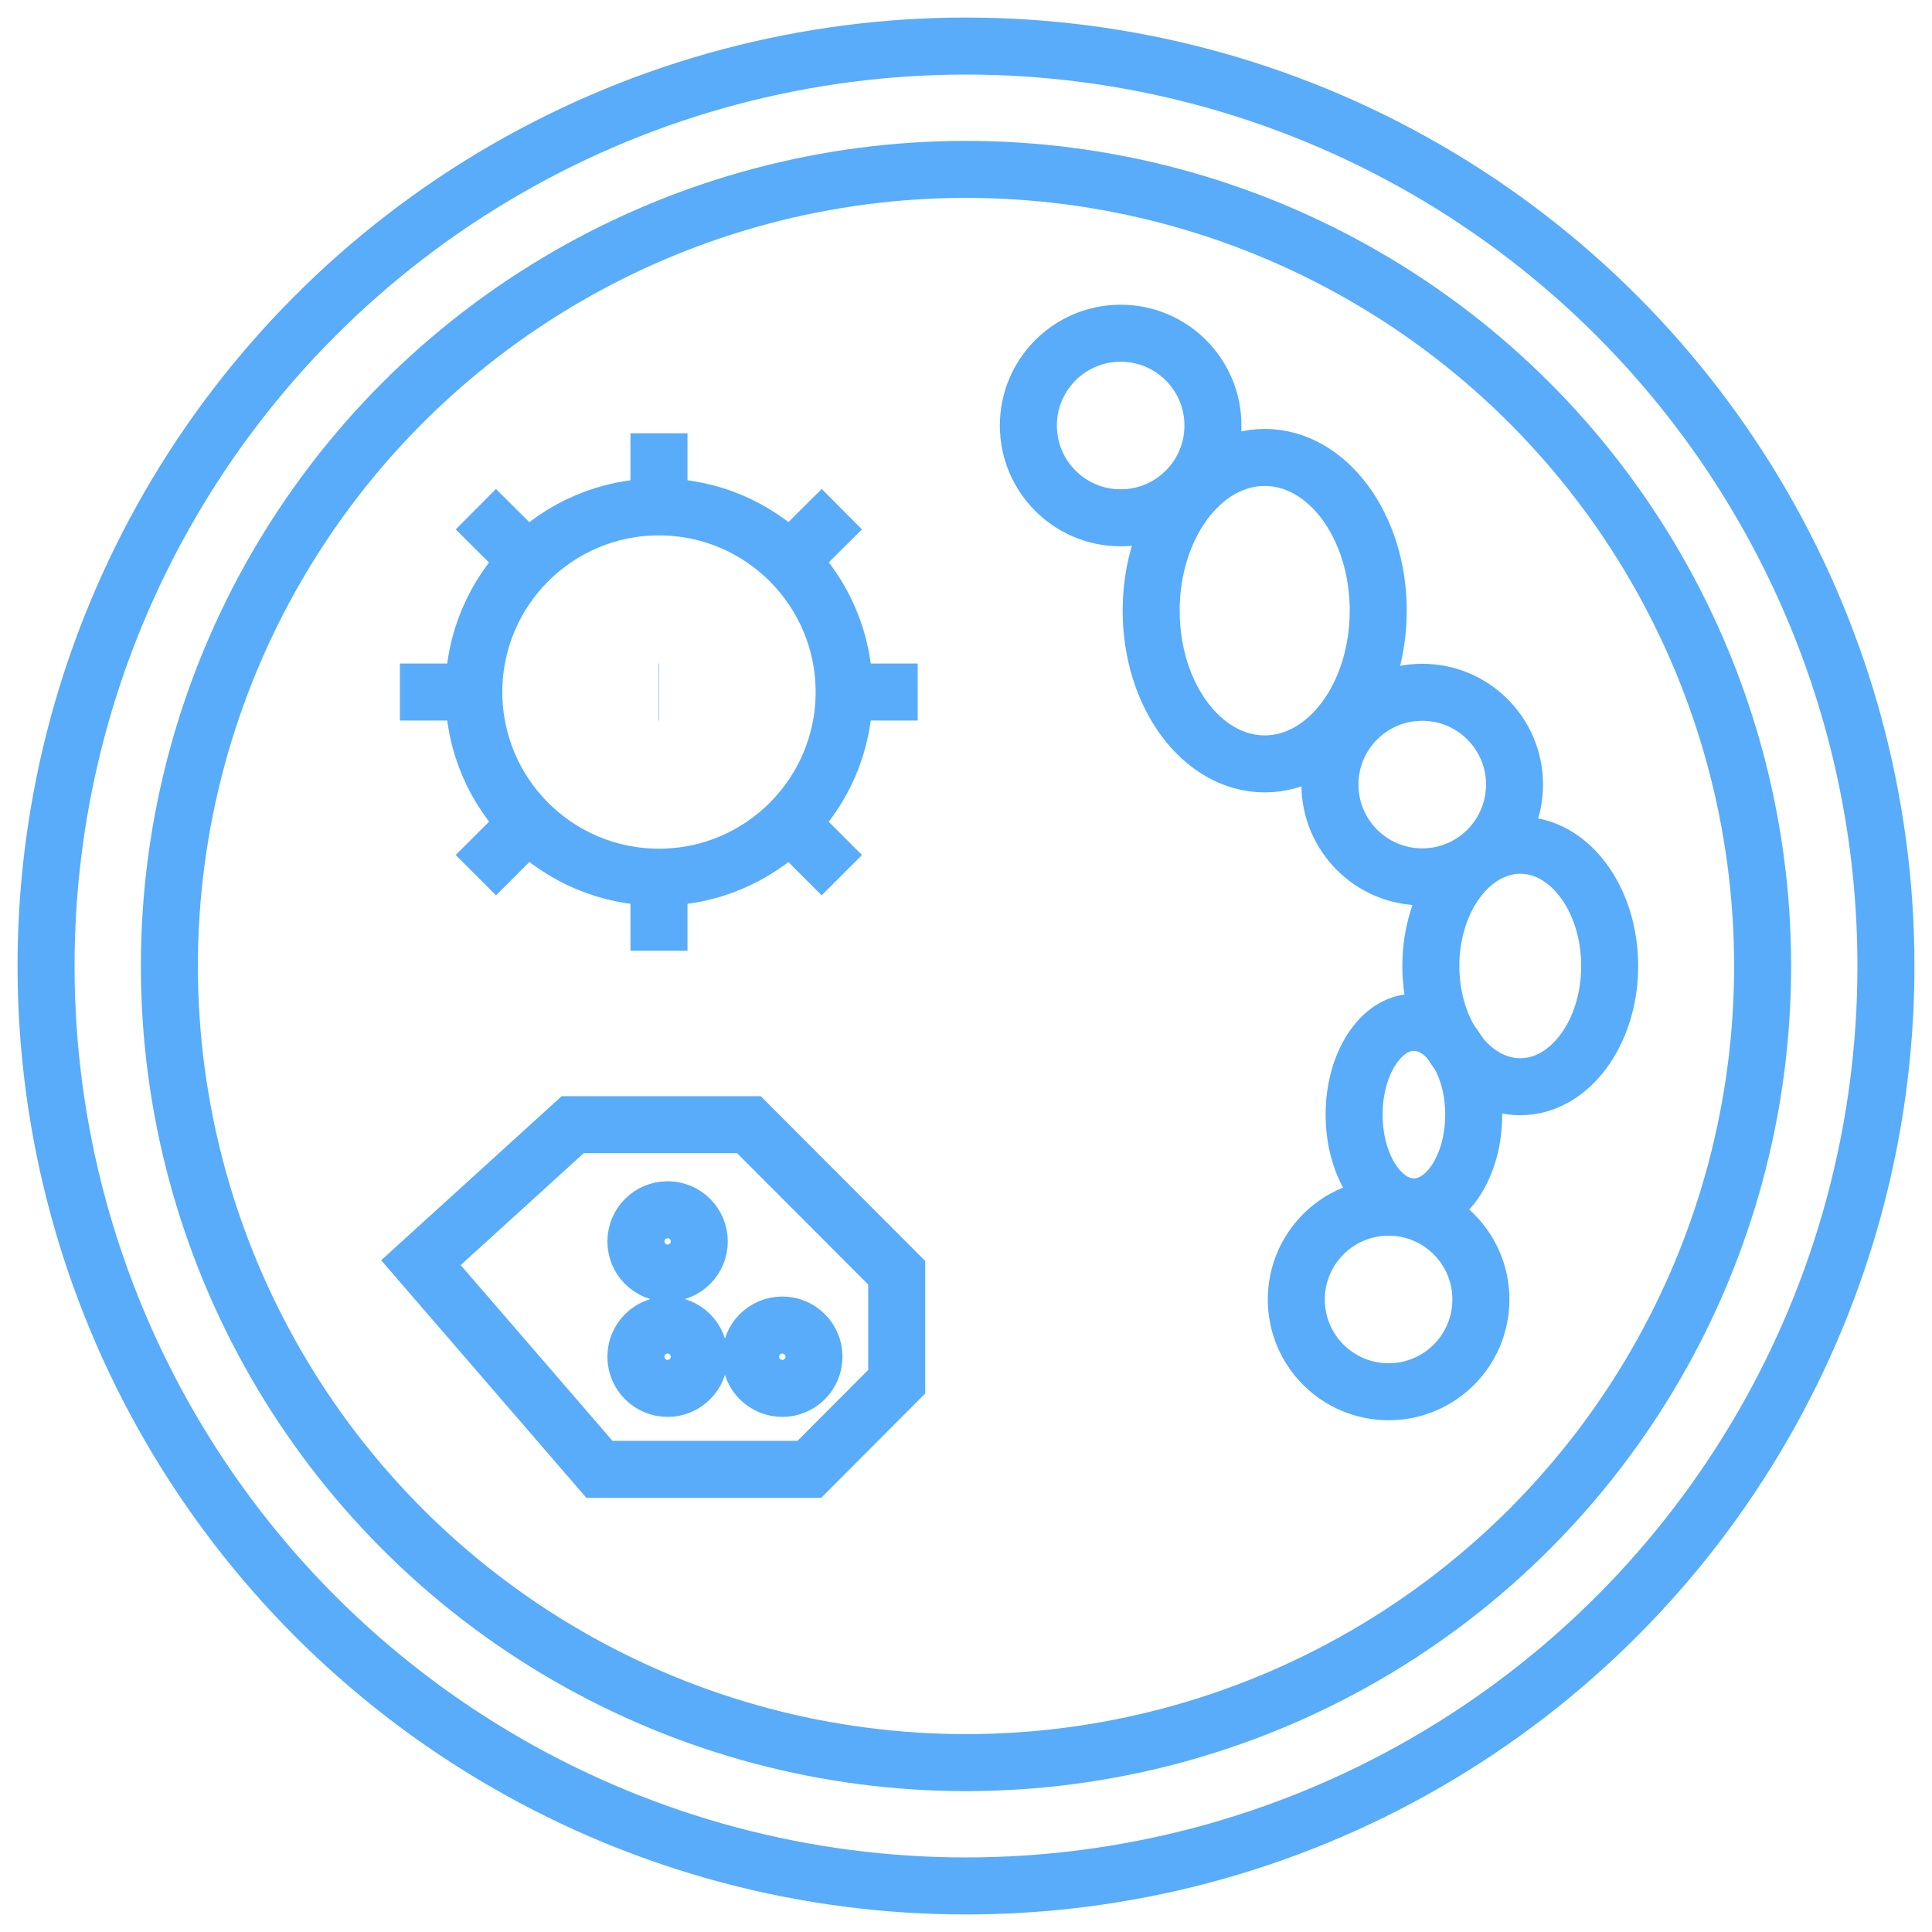
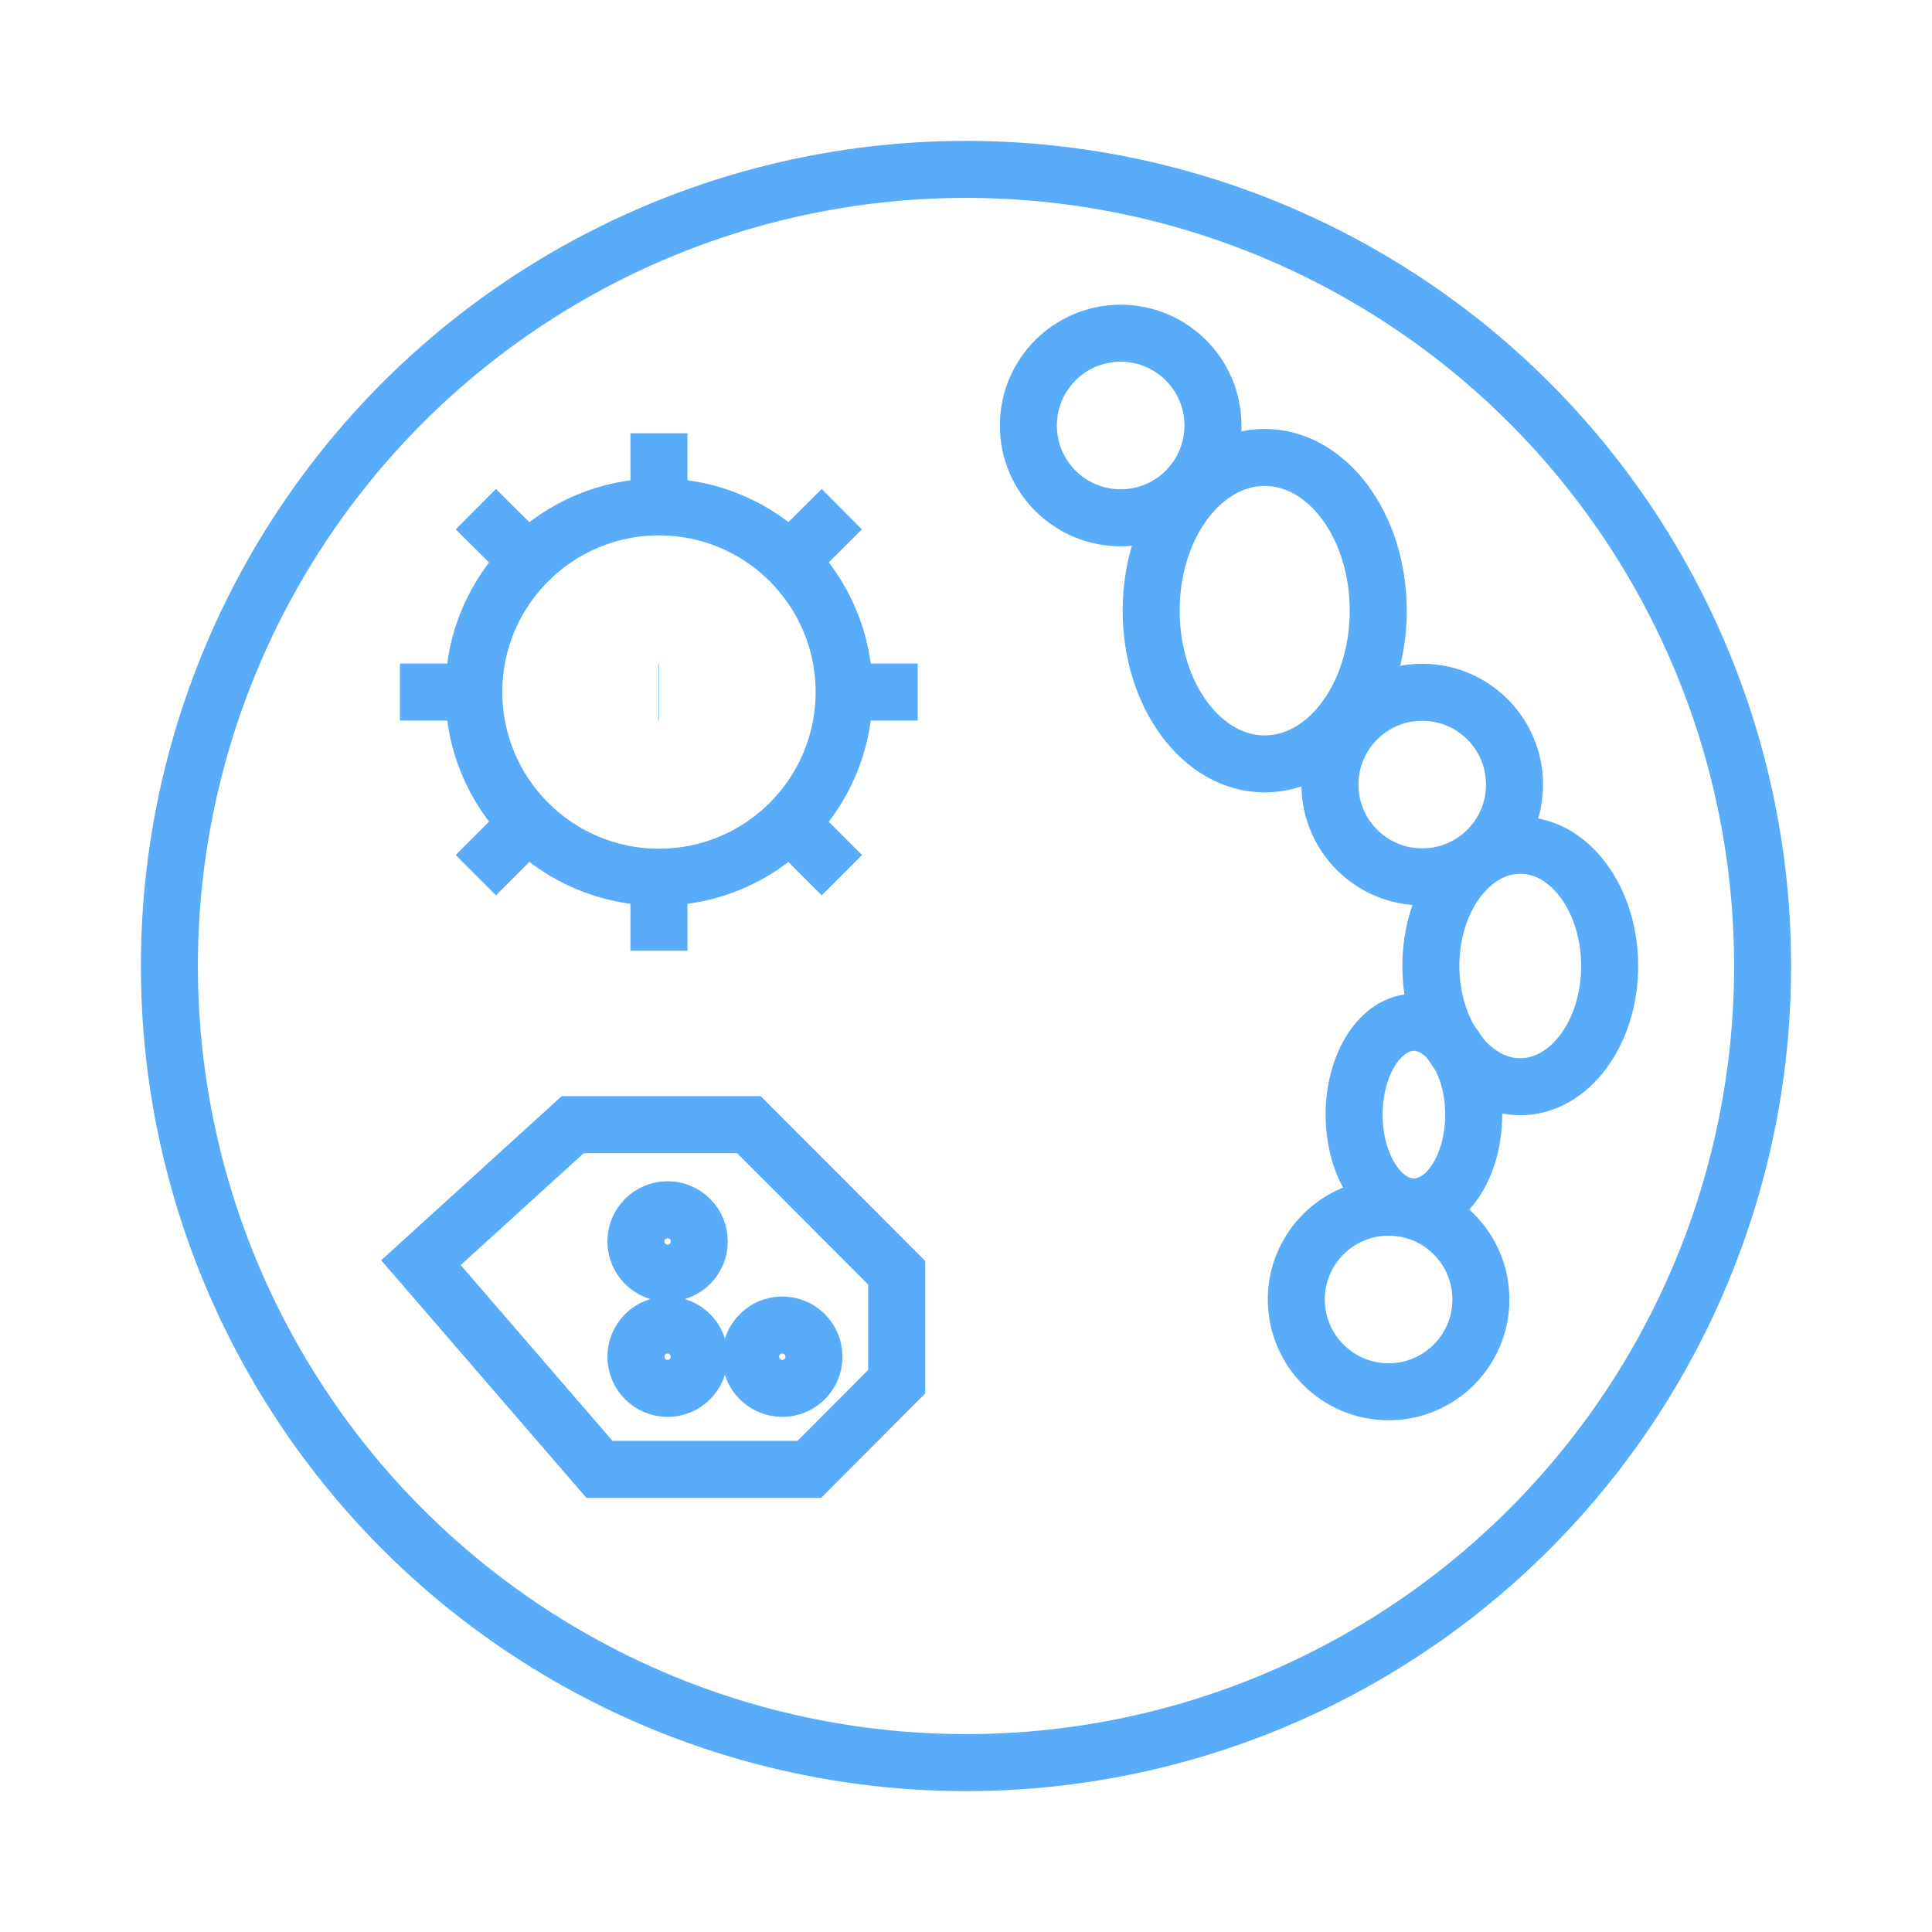
<svg xmlns="http://www.w3.org/2000/svg" width="61" height="61" stroke="#58acfa" fill="none" stroke-width="1.8">
  <circle cx="30.5" cy="30.5" r="25.152" />
-   <circle cx="30.5" cy="30.5" r="29.046" />
  <circle cx="20.806" cy="21.85" r="5.846" />
  <path d="M28.975 21.85h-2.333m-11.682 0h-2.333m8.179 0h-.009" />
  <path d="M20.806 21.85h0m0 8.169v-2.324" />
  <path d="M20.806 16.004V13.68m0 8.17h0m-4.13 4.13l-1.652 1.652m11.555-11.555l-1.652 1.643" />
  <path d="M16.676 17.72l-1.652-1.643m11.555 11.555l-1.652-1.652m-4.121-4.13h-.009M13.29 39.867l5.637 6.526h6.626l2.759-2.768v-3.44l-4.666-4.675h-5.564z" />
  <circle cx="21.078" cy="39.196" r="1" />
  <circle cx="21.078" cy="42.836" r="1" />
  <circle cx="24.7" cy="42.836" r="1" />
  <circle cx="43.843" cy="41.029" r="2.914" />
  <circle cx="44.905" cy="24.772" r="2.914" />
  <circle cx="35.383" cy="13.435" r="2.914" />
  <ellipse cx="44.642" cy="35.193" rx="1.888" ry="2.914" />
  <ellipse cx="48" cy="30.5" rx="2.823" ry="3.812" />
  <ellipse cx="39.931" cy="19.281" rx="3.585" ry="4.838" />
</svg>